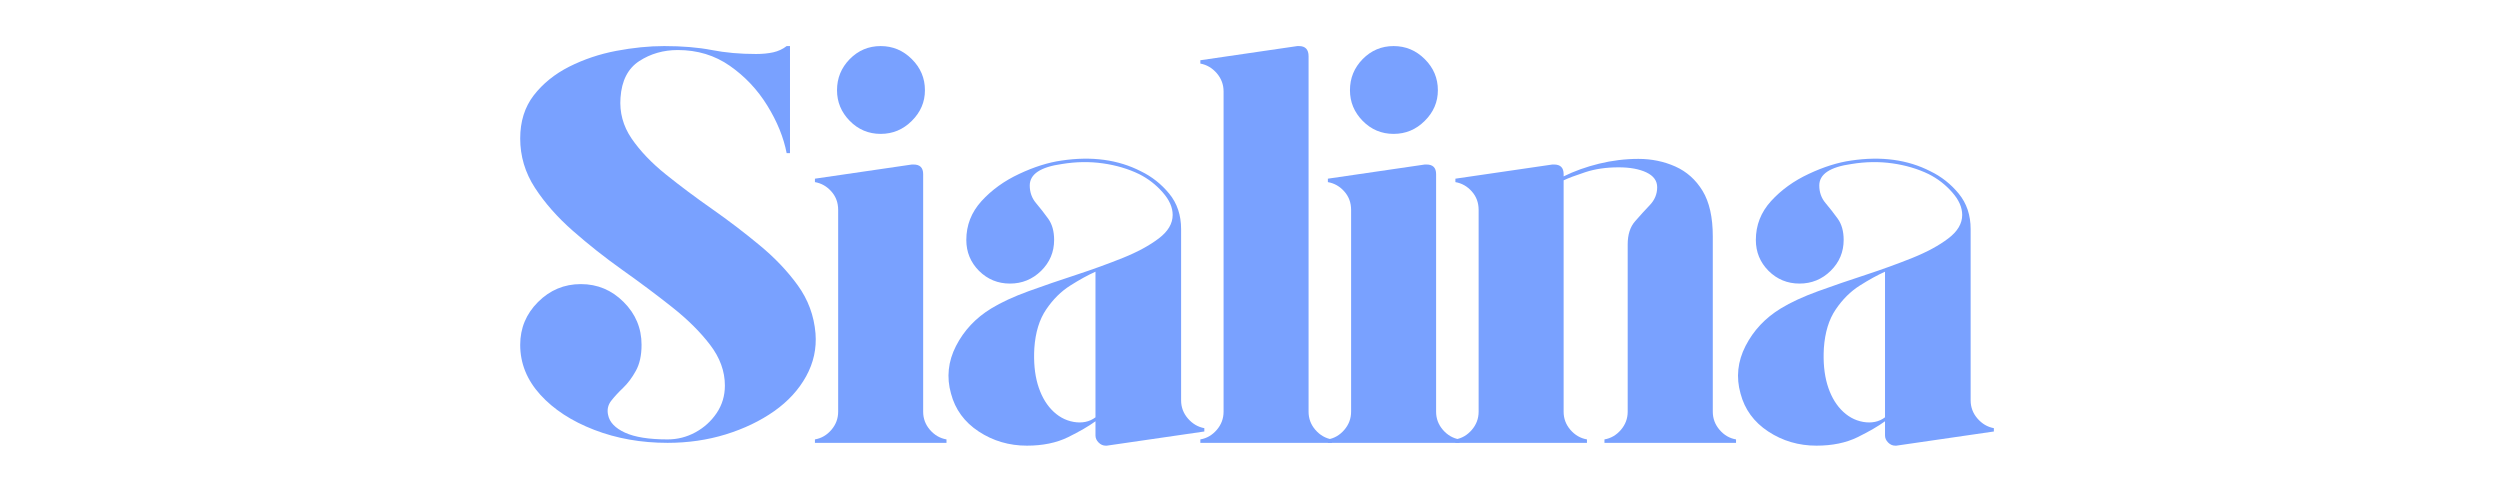
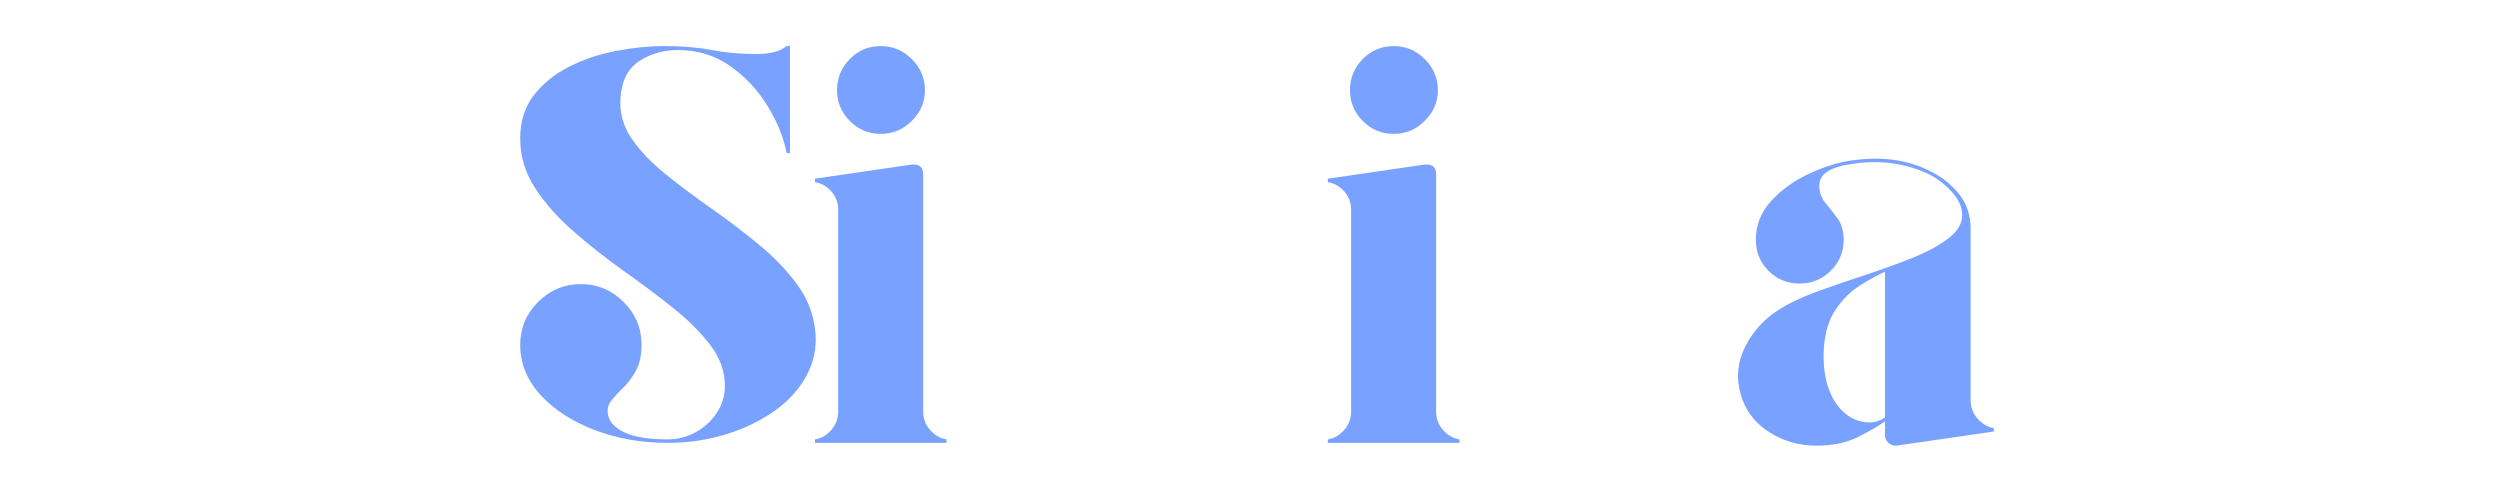
<svg xmlns="http://www.w3.org/2000/svg" version="1.0" preserveAspectRatio="xMidYMid meet" height="100" viewBox="0 0 375 75" zoomAndPan="magnify" width="500">
  <defs>
    <g />
    <clipPath id="583e450435">
      <rect height="73" y="0" width="228" x="0" />
    </clipPath>
  </defs>
  <g transform="matrix(1, 0, 0, 1, 72, 2)">
    <g clip-path="url(#583e450435)">
      <g fill-opacity="1" fill="#79a1ff">
        <g transform="translate(1.78, 64.427)">
          <g>
            <path d="M 48.547 -16.406 C 48.723 -14.145 48.254 -12.004 47.141 -9.984 C 46.035 -7.973 44.438 -6.227 42.344 -4.75 C 40.25 -3.281 37.828 -2.117 35.078 -1.266 C 32.328 -0.422 29.422 0 26.359 0 C 22.391 0 18.719 -0.648 15.344 -1.953 C 11.969 -3.254 9.273 -5.008 7.266 -7.219 C 5.254 -9.438 4.25 -11.93 4.25 -14.703 C 4.25 -17.203 5.141 -19.344 6.922 -21.125 C 8.711 -22.914 10.852 -23.812 13.344 -23.812 C 15.844 -23.812 17.984 -22.914 19.766 -21.125 C 21.555 -19.344 22.453 -17.203 22.453 -14.703 C 22.453 -13.117 22.164 -11.816 21.594 -10.797 C 21.031 -9.773 20.395 -8.926 19.688 -8.25 C 18.977 -7.57 18.379 -6.922 17.891 -6.297 C 17.41 -5.672 17.258 -4.961 17.438 -4.172 C 17.656 -3.086 18.5 -2.207 19.969 -1.531 C 21.445 -0.852 23.578 -0.516 26.359 -0.516 C 27.836 -0.516 29.227 -0.867 30.531 -1.578 C 31.832 -2.285 32.895 -3.25 33.719 -4.469 C 34.539 -5.688 34.953 -7.062 34.953 -8.594 C 34.953 -10.738 34.211 -12.773 32.734 -14.703 C 31.266 -16.629 29.363 -18.516 27.031 -20.359 C 24.707 -22.203 22.227 -24.055 19.594 -25.922 C 16.957 -27.797 14.477 -29.754 12.156 -31.797 C 9.832 -33.836 7.93 -35.992 6.453 -38.266 C 4.984 -40.535 4.25 -43 4.25 -45.656 C 4.25 -48.207 4.926 -50.363 6.281 -52.125 C 7.645 -53.883 9.414 -55.316 11.594 -56.422 C 13.781 -57.523 16.133 -58.316 18.656 -58.797 C 21.188 -59.273 23.582 -59.516 25.844 -59.516 C 28.57 -59.516 30.953 -59.316 32.984 -58.922 C 35.023 -58.523 37.238 -58.328 39.625 -58.328 C 40.582 -58.328 41.441 -58.41 42.203 -58.578 C 42.973 -58.754 43.645 -59.066 44.219 -59.516 L 44.719 -59.516 L 44.719 -43.453 C 44.719 -43.453 44.66 -43.453 44.547 -43.453 C 44.441 -43.453 44.332 -43.453 44.219 -43.453 C 43.758 -45.828 42.789 -48.207 41.312 -50.594 C 39.844 -52.977 37.973 -54.961 35.703 -56.547 C 33.441 -58.129 30.836 -58.922 27.891 -58.922 C 25.734 -58.922 23.805 -58.367 22.109 -57.266 C 20.41 -56.16 19.473 -54.332 19.297 -51.781 C 19.129 -49.57 19.68 -47.531 20.953 -45.656 C 22.234 -43.789 23.945 -41.992 26.094 -40.266 C 28.25 -38.535 30.562 -36.805 33.031 -35.078 C 35.5 -33.348 37.863 -31.547 40.125 -29.672 C 42.395 -27.805 44.312 -25.797 45.875 -23.641 C 47.438 -21.484 48.328 -19.07 48.547 -16.406 Z M 48.547 -16.406" />
          </g>
        </g>
      </g>
      <g fill-opacity="1" fill="#79a1ff">
        <g transform="translate(48.115, 64.427)">
          <g>
            <path d="M 5.609 -4.672 L 5.609 -34.953 C 5.609 -36.023 5.27 -36.941 4.594 -37.703 C 3.914 -38.473 3.094 -38.941 2.125 -39.109 L 2.125 -39.625 L 16.672 -41.75 C 16.723 -41.75 16.766 -41.75 16.797 -41.75 C 16.828 -41.75 16.867 -41.75 16.922 -41.75 C 17.879 -41.75 18.359 -41.27 18.359 -40.312 L 18.359 -4.672 C 18.359 -3.648 18.695 -2.742 19.375 -1.953 C 20.062 -1.16 20.891 -0.68 21.859 -0.516 L 21.859 0 L 2.125 0 L 2.125 -0.516 C 3.094 -0.68 3.914 -1.16 4.594 -1.953 C 5.27 -2.742 5.609 -3.648 5.609 -4.672 Z M 18.625 -52.891 C 18.625 -51.129 17.969 -49.598 16.656 -48.297 C 15.352 -46.992 13.797 -46.344 11.984 -46.344 C 10.172 -46.344 8.625 -46.992 7.344 -48.297 C 6.07 -49.598 5.438 -51.129 5.438 -52.891 C 5.438 -54.703 6.07 -56.258 7.344 -57.562 C 8.625 -58.863 10.172 -59.516 11.984 -59.516 C 13.797 -59.516 15.352 -58.863 16.656 -57.562 C 17.969 -56.258 18.625 -54.703 18.625 -52.891 Z M 18.625 -52.891" />
          </g>
        </g>
      </g>
      <g fill-opacity="1" fill="#79a1ff">
        <g transform="translate(67.244, 64.427)">
          <g>
-             <path d="M 37.922 -6.375 C 37.922 -5.352 38.258 -4.445 38.938 -3.656 C 39.625 -2.863 40.445 -2.379 41.406 -2.203 L 41.406 -1.703 L 26.781 0.422 C 26.781 0.422 26.766 0.422 26.734 0.422 C 26.711 0.422 26.672 0.422 26.609 0.422 C 26.211 0.422 25.859 0.266 25.547 -0.047 C 25.234 -0.359 25.078 -0.711 25.078 -1.109 L 25.078 -3.234 C 24.055 -2.492 22.68 -1.695 20.953 -0.844 C 19.223 0 17.172 0.422 14.797 0.422 C 12.129 0.422 9.719 -0.285 7.562 -1.703 C 5.414 -3.117 4.031 -5.016 3.406 -7.391 C 2.719 -9.828 2.969 -12.207 4.156 -14.531 C 5.352 -16.863 7.113 -18.738 9.438 -20.156 C 10.914 -21.062 12.785 -21.926 15.047 -22.75 C 17.316 -23.57 19.695 -24.391 22.188 -25.203 C 24.688 -26.023 27.023 -26.875 29.203 -27.75 C 31.391 -28.633 33.176 -29.602 34.562 -30.656 C 35.957 -31.707 36.656 -32.883 36.656 -34.188 C 36.656 -35.32 36.156 -36.453 35.156 -37.578 C 34.164 -38.711 32.988 -39.625 31.625 -40.312 C 29.988 -41.102 28.176 -41.641 26.188 -41.922 C 24.207 -42.203 22.164 -42.172 20.062 -41.828 C 16.832 -41.379 15.219 -40.305 15.219 -38.609 C 15.219 -37.586 15.531 -36.707 16.156 -35.969 C 16.781 -35.227 17.391 -34.445 17.984 -33.625 C 18.578 -32.801 18.875 -31.738 18.875 -30.438 C 18.875 -28.625 18.223 -27.078 16.922 -25.797 C 15.617 -24.523 14.062 -23.891 12.25 -23.891 C 10.438 -23.891 8.891 -24.523 7.609 -25.797 C 6.336 -27.078 5.703 -28.625 5.703 -30.438 C 5.703 -32.645 6.461 -34.586 7.984 -36.266 C 9.516 -37.941 11.398 -39.301 13.641 -40.344 C 15.879 -41.395 17.992 -42.062 19.984 -42.344 C 24.516 -43.02 28.484 -42.484 31.891 -40.734 C 33.535 -39.941 34.953 -38.82 36.141 -37.375 C 37.328 -35.926 37.922 -34.156 37.922 -32.062 Z M 25.078 -3.828 L 25.078 -25.672 C 23.953 -25.172 22.691 -24.477 21.297 -23.594 C 19.91 -22.719 18.707 -21.523 17.688 -20.016 C 16.664 -18.516 16.07 -16.578 15.906 -14.203 C 15.789 -12.16 15.957 -10.359 16.406 -8.797 C 16.863 -7.242 17.547 -5.984 18.453 -5.016 C 19.41 -3.992 20.523 -3.367 21.797 -3.141 C 23.078 -2.922 24.172 -3.148 25.078 -3.828 Z M 25.078 -3.828" />
-           </g>
+             </g>
        </g>
      </g>
      <g fill-opacity="1" fill="#79a1ff">
        <g transform="translate(105.927, 64.427)">
          <g>
-             <path d="M 18.359 -57.984 L 18.359 -4.672 C 18.359 -3.648 18.695 -2.742 19.375 -1.953 C 20.062 -1.16 20.891 -0.68 21.859 -0.516 L 21.859 0 L 2.125 0 L 2.125 -0.516 C 3.094 -0.68 3.914 -1.16 4.594 -1.953 C 5.27 -2.742 5.609 -3.648 5.609 -4.672 L 5.609 -52.719 C 5.609 -53.738 5.27 -54.645 4.594 -55.438 C 3.914 -56.227 3.094 -56.711 2.125 -56.891 L 2.125 -57.391 L 16.672 -59.516 C 16.723 -59.516 16.766 -59.516 16.797 -59.516 C 16.828 -59.516 16.867 -59.516 16.922 -59.516 C 17.879 -59.516 18.359 -59.004 18.359 -57.984 Z M 18.359 -57.984" />
-           </g>
+             </g>
        </g>
      </g>
      <g fill-opacity="1" fill="#79a1ff">
        <g transform="translate(125.056, 64.427)">
          <g>
            <path d="M 5.609 -4.672 L 5.609 -34.953 C 5.609 -36.023 5.27 -36.941 4.594 -37.703 C 3.914 -38.473 3.094 -38.941 2.125 -39.109 L 2.125 -39.625 L 16.672 -41.75 C 16.723 -41.75 16.766 -41.75 16.797 -41.75 C 16.828 -41.75 16.867 -41.75 16.922 -41.75 C 17.879 -41.75 18.359 -41.27 18.359 -40.312 L 18.359 -4.672 C 18.359 -3.648 18.695 -2.742 19.375 -1.953 C 20.062 -1.16 20.891 -0.68 21.859 -0.516 L 21.859 0 L 2.125 0 L 2.125 -0.516 C 3.094 -0.68 3.914 -1.16 4.594 -1.953 C 5.27 -2.742 5.609 -3.648 5.609 -4.672 Z M 18.625 -52.891 C 18.625 -51.129 17.969 -49.598 16.656 -48.297 C 15.352 -46.992 13.797 -46.344 11.984 -46.344 C 10.172 -46.344 8.625 -46.992 7.344 -48.297 C 6.07 -49.598 5.438 -51.129 5.438 -52.891 C 5.438 -54.703 6.07 -56.258 7.344 -57.562 C 8.625 -58.863 10.172 -59.516 11.984 -59.516 C 13.797 -59.516 15.352 -58.863 16.656 -57.562 C 17.969 -56.258 18.625 -54.703 18.625 -52.891 Z M 18.625 -52.891" />
          </g>
        </g>
      </g>
      <g fill-opacity="1" fill="#79a1ff">
        <g transform="translate(144.185, 64.427)">
          <g>
-             <path d="M 40.734 -4.672 C 40.734 -3.648 41.07 -2.742 41.75 -1.953 C 42.426 -1.16 43.25 -0.68 44.219 -0.516 L 44.219 0 L 24.484 0 L 24.484 -0.516 C 25.453 -0.68 26.273 -1.16 26.953 -1.953 C 27.629 -2.742 27.969 -3.648 27.969 -4.672 L 27.969 -29.766 C 27.969 -31.234 28.336 -32.391 29.078 -33.234 C 29.816 -34.086 30.551 -34.895 31.281 -35.656 C 32.02 -36.426 32.391 -37.32 32.391 -38.344 C 32.391 -39.312 31.852 -40.051 30.781 -40.562 C 29.707 -41.07 28.316 -41.328 26.609 -41.328 C 24.742 -41.328 23.07 -41.082 21.594 -40.594 C 20.125 -40.113 19.047 -39.707 18.359 -39.375 L 18.359 -4.672 C 18.359 -3.648 18.695 -2.742 19.375 -1.953 C 20.062 -1.16 20.891 -0.68 21.859 -0.516 L 21.859 0 L 2.125 0 L 2.125 -0.516 C 3.094 -0.68 3.914 -1.16 4.594 -1.953 C 5.27 -2.742 5.609 -3.648 5.609 -4.672 L 5.609 -34.953 C 5.609 -36.023 5.27 -36.941 4.594 -37.703 C 3.914 -38.473 3.094 -38.941 2.125 -39.109 L 2.125 -39.625 L 16.672 -41.75 C 16.723 -41.75 16.766 -41.75 16.797 -41.75 C 16.828 -41.75 16.867 -41.75 16.922 -41.75 C 17.879 -41.75 18.359 -41.27 18.359 -40.312 L 18.359 -39.969 C 19.953 -40.758 21.723 -41.395 23.672 -41.875 C 25.629 -42.352 27.598 -42.594 29.578 -42.594 C 31.566 -42.594 33.41 -42.211 35.109 -41.453 C 36.816 -40.691 38.18 -39.473 39.203 -37.797 C 40.223 -36.117 40.734 -33.836 40.734 -30.953 Z M 40.734 -4.672" />
-           </g>
+             </g>
        </g>
      </g>
      <g fill-opacity="1" fill="#79a1ff">
        <g transform="translate(185.674, 64.427)">
          <g>
            <path d="M 37.922 -6.375 C 37.922 -5.352 38.258 -4.445 38.938 -3.656 C 39.625 -2.863 40.445 -2.379 41.406 -2.203 L 41.406 -1.703 L 26.781 0.422 C 26.781 0.422 26.766 0.422 26.734 0.422 C 26.711 0.422 26.672 0.422 26.609 0.422 C 26.211 0.422 25.859 0.266 25.547 -0.047 C 25.234 -0.359 25.078 -0.711 25.078 -1.109 L 25.078 -3.234 C 24.055 -2.492 22.68 -1.695 20.953 -0.844 C 19.223 0 17.172 0.422 14.797 0.422 C 12.129 0.422 9.719 -0.285 7.562 -1.703 C 5.414 -3.117 4.031 -5.016 3.406 -7.391 C 2.719 -9.828 2.969 -12.207 4.156 -14.531 C 5.352 -16.863 7.113 -18.738 9.438 -20.156 C 10.914 -21.062 12.785 -21.926 15.047 -22.75 C 17.316 -23.57 19.695 -24.391 22.188 -25.203 C 24.688 -26.023 27.023 -26.875 29.203 -27.75 C 31.391 -28.633 33.176 -29.602 34.562 -30.656 C 35.957 -31.707 36.656 -32.883 36.656 -34.188 C 36.656 -35.32 36.156 -36.453 35.156 -37.578 C 34.164 -38.711 32.988 -39.625 31.625 -40.312 C 29.988 -41.102 28.176 -41.641 26.188 -41.922 C 24.207 -42.203 22.164 -42.172 20.062 -41.828 C 16.832 -41.379 15.219 -40.305 15.219 -38.609 C 15.219 -37.586 15.531 -36.707 16.156 -35.969 C 16.781 -35.227 17.391 -34.445 17.984 -33.625 C 18.578 -32.801 18.875 -31.738 18.875 -30.438 C 18.875 -28.625 18.223 -27.078 16.922 -25.797 C 15.617 -24.523 14.062 -23.891 12.25 -23.891 C 10.438 -23.891 8.891 -24.523 7.609 -25.797 C 6.336 -27.078 5.703 -28.625 5.703 -30.438 C 5.703 -32.645 6.461 -34.586 7.984 -36.266 C 9.516 -37.941 11.398 -39.301 13.641 -40.344 C 15.879 -41.395 17.992 -42.062 19.984 -42.344 C 24.516 -43.02 28.484 -42.484 31.891 -40.734 C 33.535 -39.941 34.953 -38.82 36.141 -37.375 C 37.328 -35.926 37.922 -34.156 37.922 -32.062 Z M 25.078 -3.828 L 25.078 -25.672 C 23.953 -25.172 22.691 -24.477 21.297 -23.594 C 19.91 -22.719 18.707 -21.523 17.688 -20.016 C 16.664 -18.516 16.07 -16.578 15.906 -14.203 C 15.789 -12.16 15.957 -10.359 16.406 -8.797 C 16.863 -7.242 17.547 -5.984 18.453 -5.016 C 19.41 -3.992 20.523 -3.367 21.797 -3.141 C 23.078 -2.922 24.172 -3.148 25.078 -3.828 Z M 25.078 -3.828" />
          </g>
        </g>
      </g>
    </g>
  </g>
</svg>